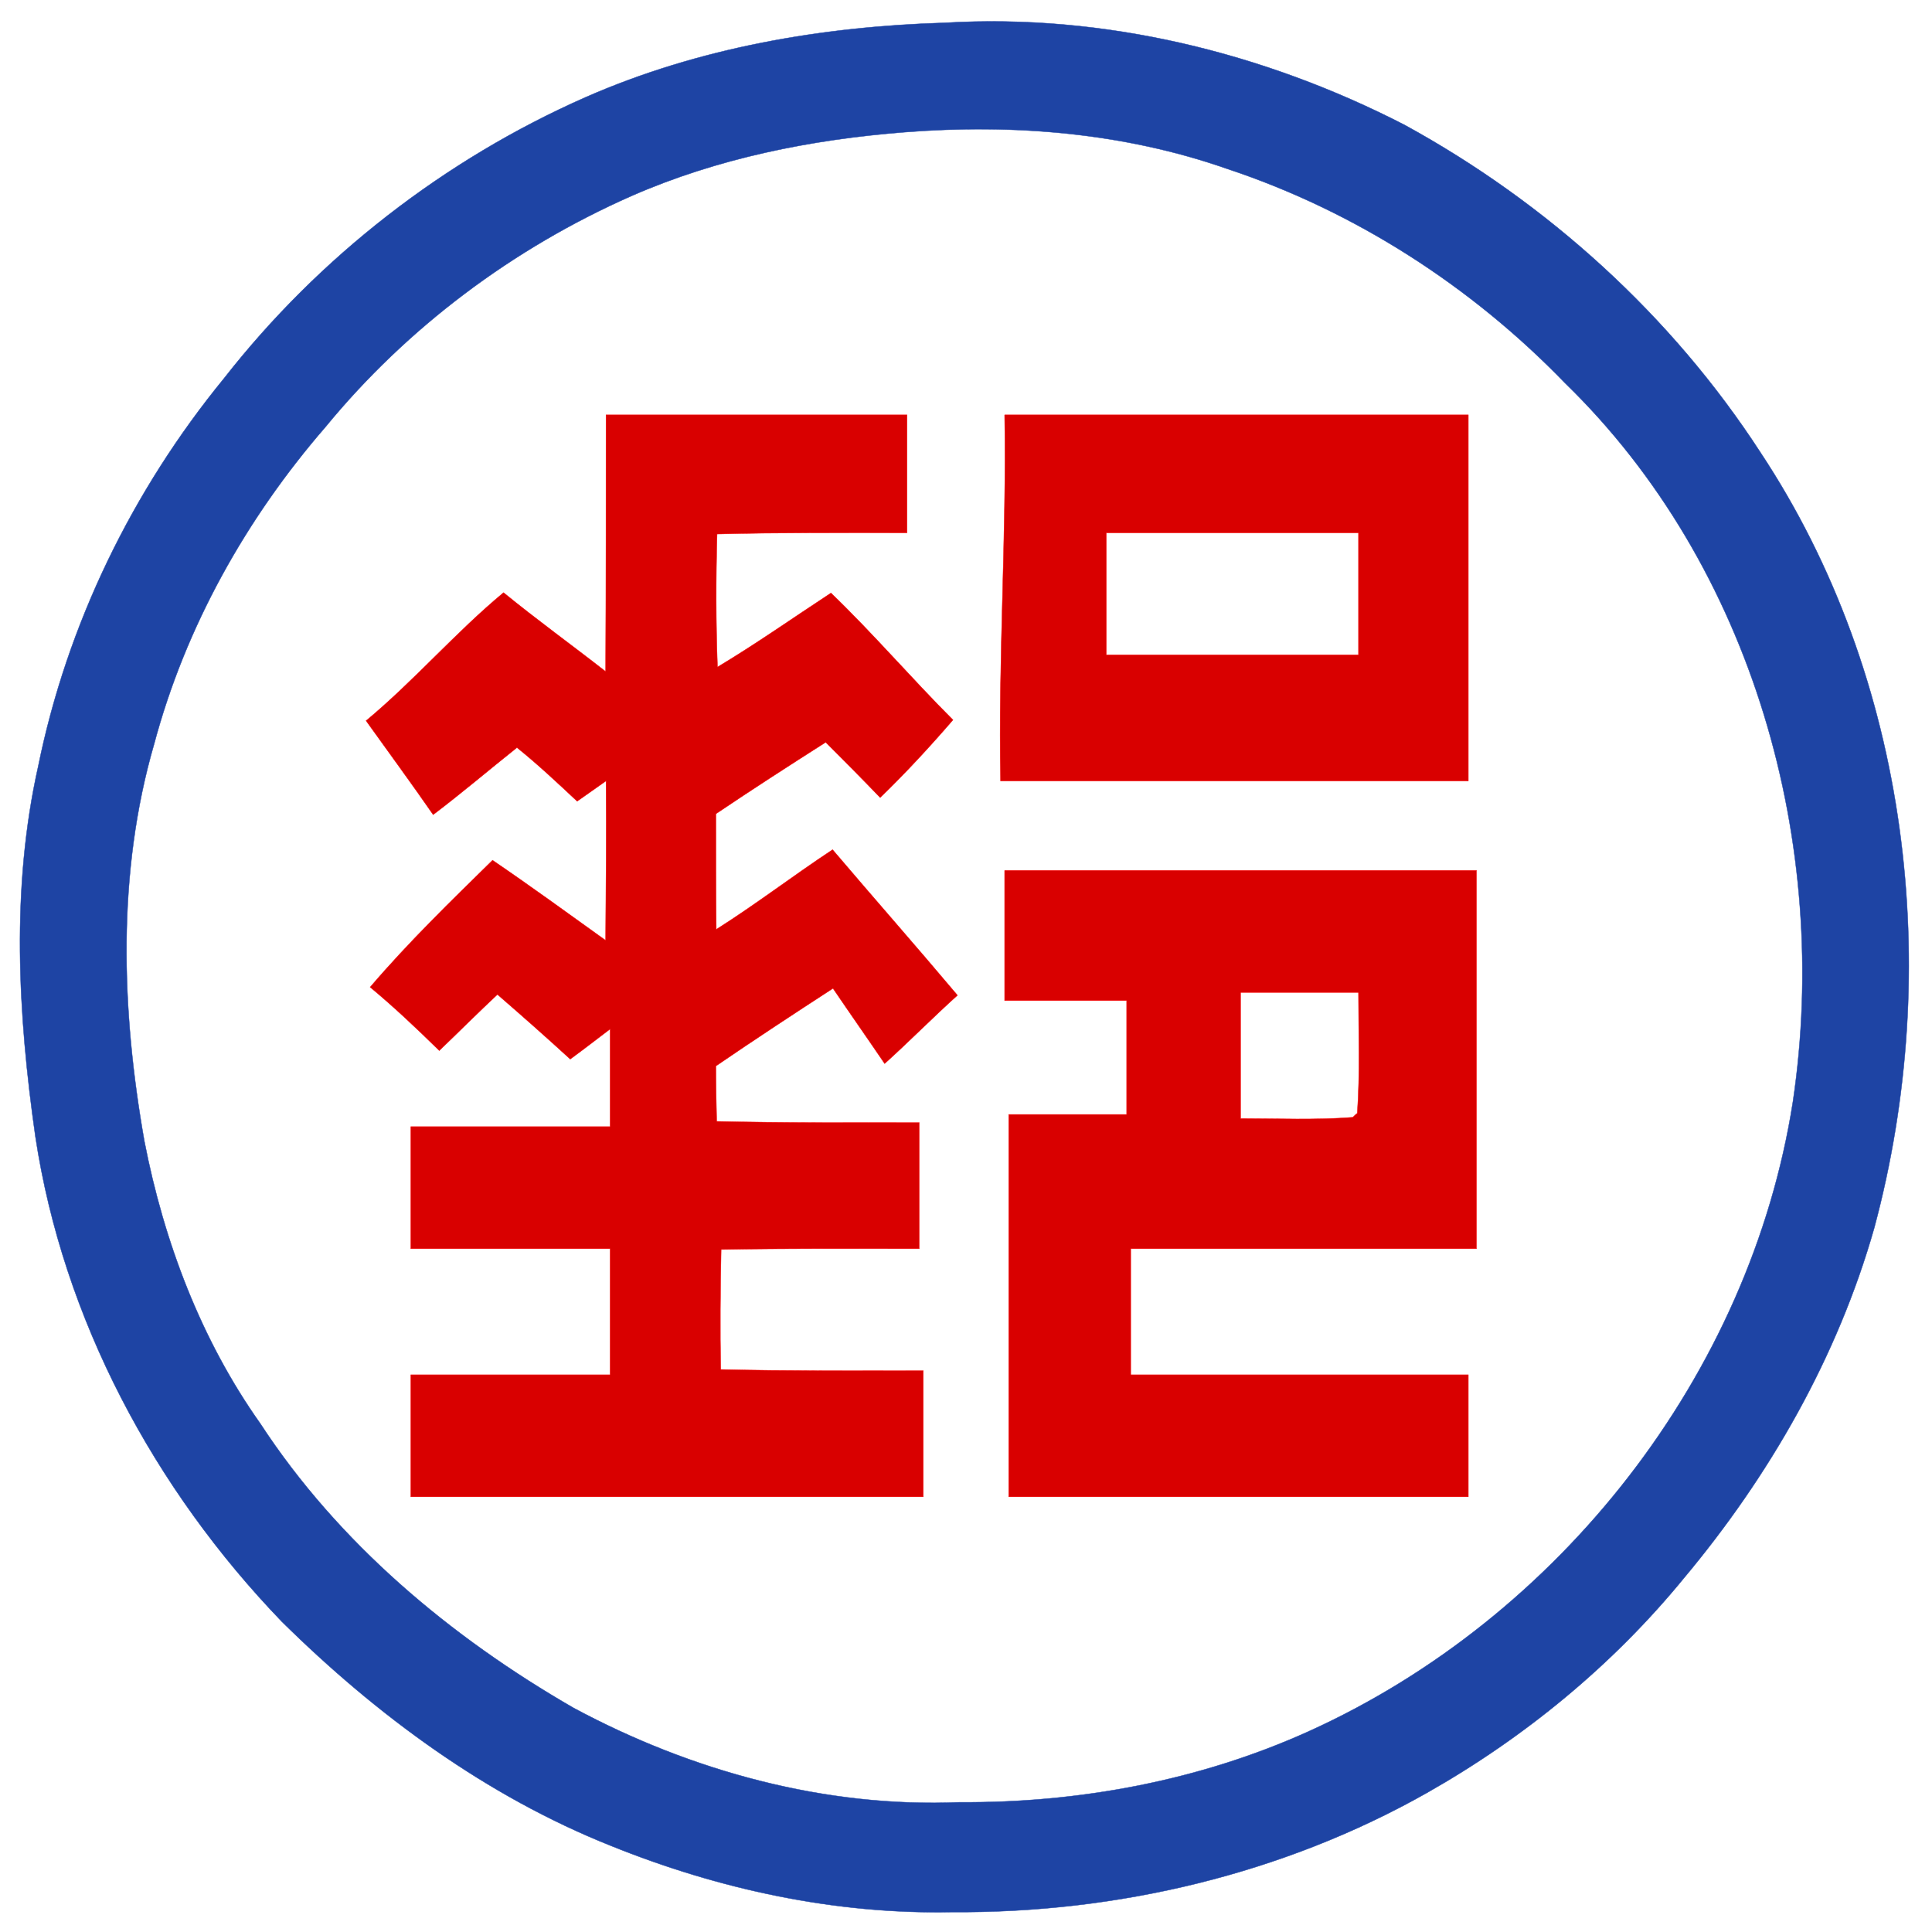
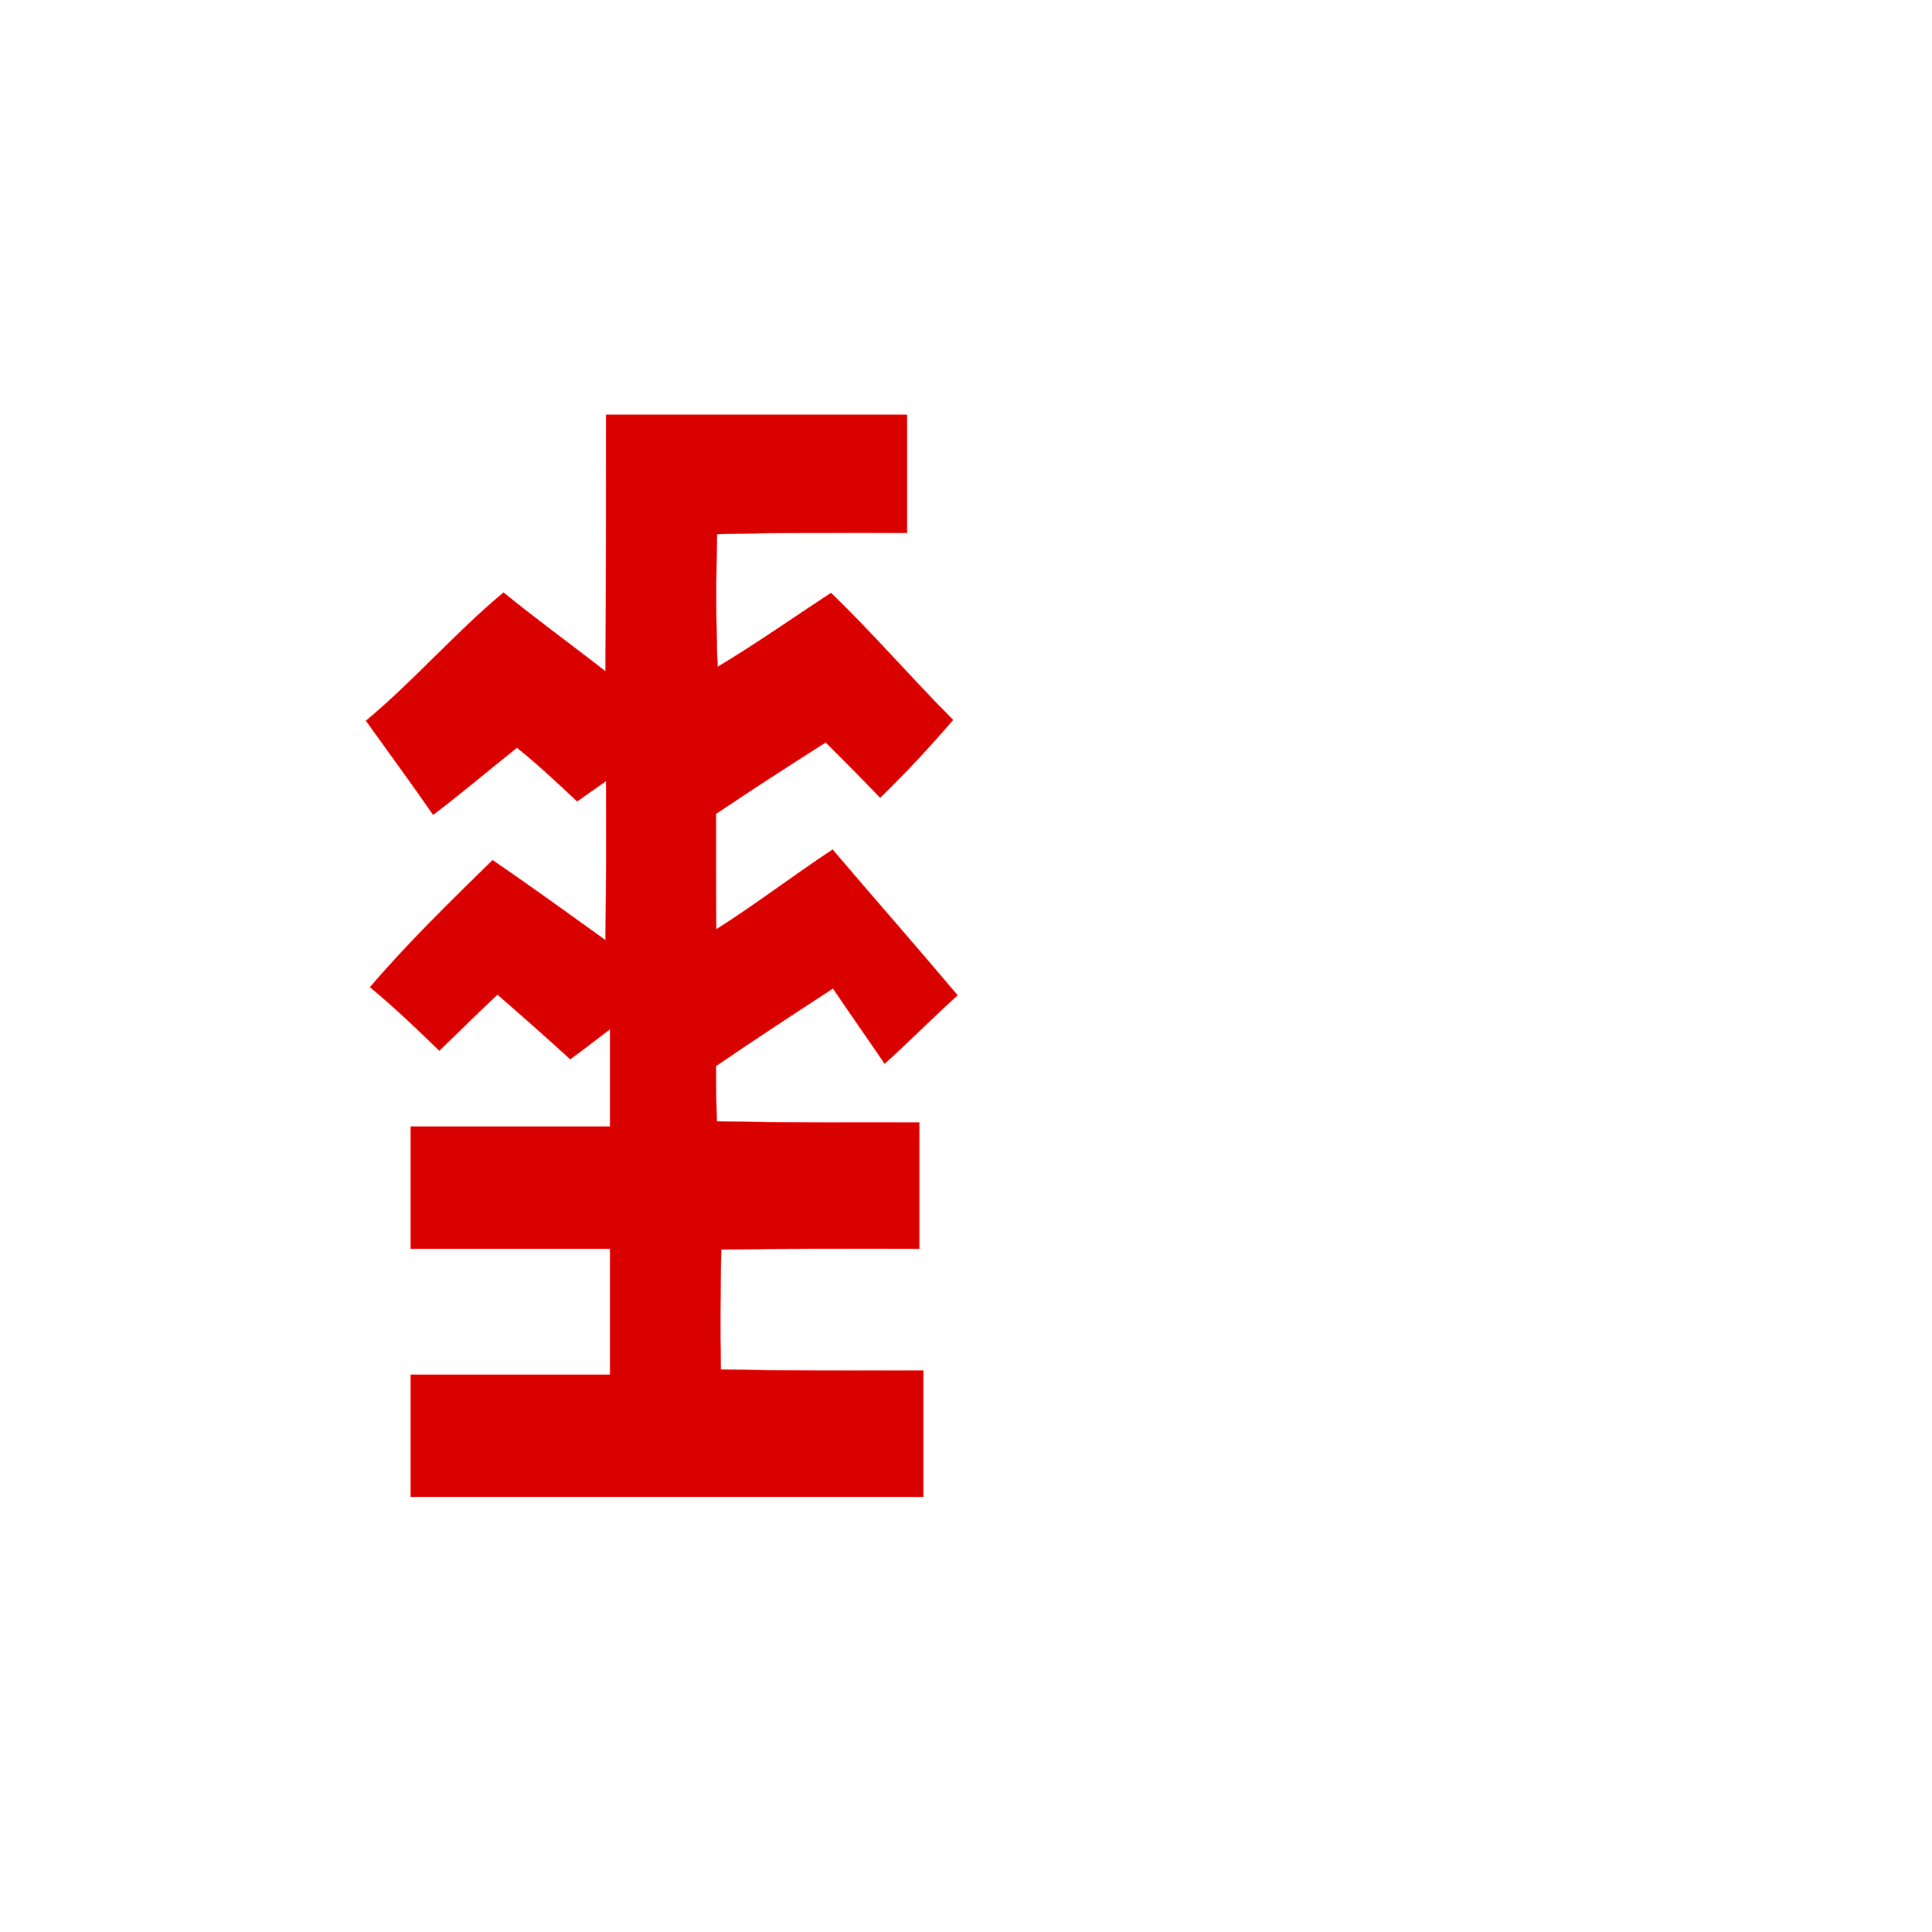
<svg xmlns="http://www.w3.org/2000/svg" id="svg18" version="1.1" viewBox="0 0 475 475" height="256px" width="256px">
  <defs id="defs22" />
  <path id="path2" d=" M 0.0 0.0 L 475.0 0.0 L 475.0 475.0 L 0.0 475.0 L 0.0 0.0 M 232.4 5.6 C 202.2 6.5 171.8 11.7 144.0 23.9 C 109.3 39.2 78.4 63.2 55.1 93.0 C 32.5 120.6 16.5 153.5 9.4 188.4 C 2.7 218.3 4.4 249.3 8.7 279.4 C 15.5 324.3 37.9 366.1 69.3 398.7 C 92.6 421.7 119.6 441.6 150.2 453.8 C 176.7 464.5 205.3 470.7 234.0 470.1 C 274.6 470.4 315.4 460.8 350.8 440.8 C 374.8 427.2 396.5 409.4 414.0 388.0 C 435.1 362.8 451.8 333.6 460.8 301.9 C 477.9 238.3 469.5 166.6 432.8 111.2 C 411.0 77.6 380.4 49.9 345.3 30.7 C 310.7 12.9 271.4 3.3 232.4 5.6 Z" opacity="0.00" stroke-width="0.094" stroke="#fefefe" fill="#fefefe" />
-   <path style="fill:#1e44a4;fill-opacity:1" id="path4" d=" M 232.4 5.6 C 271.4 3.3 310.7 12.9 345.3 30.7 C 380.4 49.9 411.0 77.6 432.8 111.2 C 469.5 166.6 477.9 238.3 460.8 301.9 C 451.8 333.6 435.1 362.8 414.0 388.0 C 396.5 409.4 374.8 427.2 350.8 440.8 C 315.4 460.8 274.6 470.4 234.0 470.1 C 205.3 470.7 176.7 464.5 150.2 453.8 C 119.6 441.6 92.6 421.7 69.3 398.7 C 37.9 366.1 15.5 324.3 8.7 279.4 C 4.4 249.3 2.7 218.3 9.4 188.4 C 16.5 153.5 32.5 120.6 55.1 93.0 C 78.4 63.2 109.3 39.2 144.0 23.9 C 171.8 11.7 202.2 6.5 232.4 5.6 M 222.4 32.5 C 199.4 34.3 176.4 38.9 155.2 48.2 C 126.2 61.0 100.1 80.5 80.0 105.0 C 60.5 127.5 45.6 154.1 37.9 182.9 C 28.7 214.6 29.8 248.4 35.5 280.6 C 40.3 305.3 49.4 329.4 64.0 350.0 C 83.2 379.4 110.8 402.5 141.0 419.9 C 170.0 435.5 203.0 444.5 236.0 443.1 C 265.3 443.3 294.9 437.8 321.7 425.7 C 383.4 397.8 430.3 338.0 440.8 270.9 C 450.2 207.8 431.1 139.2 384.8 94.2 C 361.8 70.4 333.1 51.9 301.7 41.5 C 276.3 32.6 249.1 30.4 222.4 32.5 Z" opacity="1.00" stroke-width="0.094" stroke="#2147a5" fill="#2147a5" />
-   <path id="path6" d=" M 222.4 32.5 C 249.1 30.4 276.3 32.6 301.7 41.5 C 333.1 51.9 361.8 70.4 384.8 94.2 C 431.1 139.2 450.2 207.8 440.8 270.9 C 430.3 338.0 383.4 397.8 321.7 425.7 C 294.9 437.8 265.3 443.3 236.0 443.1 C 203.0 444.5 170.0 435.5 141.0 419.9 C 110.8 402.5 83.2 379.4 64.0 350.0 C 49.4 329.4 40.3 305.3 35.5 280.6 C 29.8 248.4 28.7 214.6 37.9 182.9 C 45.6 154.1 60.5 127.5 80.0 105.0 C 100.1 80.5 126.2 61.0 155.2 48.2 C 176.4 38.9 199.4 34.3 222.4 32.5 M 149.0 102.0 C 149.0 123.0 149.0 144.1 148.9 165.1 C 140.6 158.6 132.0 152.4 123.8 145.7 C 112.0 155.5 101.9 167.3 90.0 177.2 C 95.5 184.9 101.1 192.5 106.5 200.3 C 113.5 195.0 120.2 189.3 127.1 183.8 C 132.2 187.9 137.1 192.5 141.9 197.0 C 144.3 195.3 146.6 193.7 149.0 192.0 C 149.1 205.1 149.0 218.2 148.9 231.2 C 139.7 224.6 130.5 217.9 121.1 211.5 C 110.8 221.6 100.4 231.7 91.0 242.7 C 96.9 247.6 102.5 252.9 108.0 258.3 C 112.8 253.7 117.5 249.0 122.3 244.5 C 128.3 249.7 134.3 255.0 140.2 260.4 C 143.5 258.0 146.7 255.5 150.0 253.0 C 150.0 261.0 150.0 269.0 150.0 277.0 C 133.7 277.0 117.3 277.0 101.0 277.0 C 101.0 287.0 101.0 297.0 101.0 307.0 C 117.3 307.0 133.7 307.0 150.0 307.0 C 150.0 317.3 150.0 327.7 150.0 338.0 C 133.7 338.0 117.3 338.0 101.0 338.0 C 101.0 348.0 101.0 358.0 101.0 368.0 C 143.0 368.0 185.0 368.0 227.0 368.0 C 227.0 357.7 227.0 347.3 227.0 337.0 C 210.4 337.0 193.8 337.1 177.2 336.7 C 177.0 326.9 177.1 317.0 177.3 307.2 C 193.5 306.9 209.8 307.0 226.0 307.0 C 226.0 296.7 226.0 286.3 226.0 276.0 C 209.4 276.0 192.8 276.1 176.2 275.7 C 176.1 271.1 176.0 266.6 176.0 262.1 C 185.5 255.6 195.1 249.3 204.8 243.0 C 209.0 249.2 213.3 255.3 217.5 261.5 C 223.6 256.0 229.3 250.2 235.4 244.7 C 225.3 232.7 214.9 220.9 204.7 208.9 C 195.0 215.3 185.9 222.3 176.1 228.5 C 176.0 219.0 176.0 209.5 176.0 200.1 C 184.9 194.1 193.9 188.3 203.0 182.5 C 207.5 187.0 212.0 191.5 216.4 196.1 C 222.7 190.0 228.6 183.6 234.3 177.0 C 224.1 166.8 214.7 155.8 204.3 145.8 C 195.0 151.9 185.9 158.3 176.4 164.0 C 176.0 153.1 176.0 142.2 176.3 131.3 C 191.8 130.9 207.4 131.0 223.0 131.0 C 223.0 121.3 223.0 111.7 223.0 102.0 C 198.3 102.0 173.7 102.0 149.0 102.0 M 247.0 102.0 C 247.5 132.0 245.4 162.0 246.0 192.0 C 284.3 192.0 322.7 192.0 361.0 192.0 C 361.0 162.0 361.0 132.0 361.0 102.0 C 323.0 102.0 285.0 102.0 247.0 102.0 M 247.0 214.0 C 247.0 224.7 247.0 235.3 247.0 246.0 C 257.0 246.0 267.0 246.0 277.0 246.0 C 277.0 255.3 277.0 264.7 277.0 274.0 C 267.3 274.0 257.7 274.0 248.0 274.0 C 248.0 305.3 248.0 336.7 248.0 368.0 C 285.7 368.0 323.3 368.0 361.0 368.0 C 361.0 358.0 361.0 348.0 361.0 338.0 C 333.3 338.0 305.7 338.0 278.0 338.0 C 278.0 327.7 278.0 317.3 278.0 307.0 C 306.3 307.0 334.7 307.0 363.0 307.0 C 363.0 276.0 363.0 245.0 363.0 214.0 C 324.3 214.0 285.7 214.0 247.0 214.0 Z" opacity="0.00" stroke-width="0.094" stroke="#fefefe" fill="#fefefe" />
  <path style="fill:#d90000;fill-opacity:1" id="path8" d=" M 149.0 102.0 C 173.7 102.0 198.3 102.0 223.0 102.0 C 223.0 111.7 223.0 121.3 223.0 131.0 C 207.4 131.0 191.8 130.9 176.3 131.3 C 176.0 142.2 176.0 153.1 176.4 164.0 C 185.9 158.3 195.0 151.9 204.3 145.8 C 214.7 155.8 224.1 166.8 234.3 177.0 C 228.6 183.6 222.7 190.0 216.4 196.1 C 212.0 191.5 207.5 187.0 203.0 182.5 C 193.9 188.3 184.9 194.1 176.0 200.1 C 176.0 209.5 176.0 219.0 176.1 228.5 C 185.9 222.3 195.0 215.3 204.7 208.9 C 214.9 220.9 225.3 232.7 235.4 244.7 C 229.3 250.2 223.6 256.0 217.5 261.5 C 213.3 255.3 209.0 249.2 204.8 243.0 C 195.1 249.3 185.5 255.6 176.0 262.1 C 176.0 266.6 176.1 271.1 176.2 275.7 C 192.8 276.1 209.4 276.0 226.0 276.0 C 226.0 286.3 226.0 296.7 226.0 307.0 C 209.8 307.0 193.5 306.9 177.3 307.2 C 177.1 317.0 177.0 326.9 177.2 336.7 C 193.8 337.1 210.4 337.0 227.0 337.0 C 227.0 347.3 227.0 357.7 227.0 368.0 C 185.0 368.0 143.0 368.0 101.0 368.0 C 101.0 358.0 101.0 348.0 101.0 338.0 C 117.3 338.0 133.7 338.0 150.0 338.0 C 150.0 327.7 150.0 317.3 150.0 307.0 C 133.7 307.0 117.3 307.0 101.0 307.0 C 101.0 297.0 101.0 287.0 101.0 277.0 C 117.3 277.0 133.7 277.0 150.0 277.0 C 150.0 269.0 150.0 261.0 150.0 253.0 C 146.7 255.5 143.5 258.0 140.2 260.4 C 134.3 255.0 128.3 249.7 122.3 244.5 C 117.5 249.0 112.8 253.7 108.0 258.3 C 102.5 252.9 96.9 247.6 91.0 242.7 C 100.4 231.7 110.8 221.6 121.1 211.5 C 130.5 217.9 139.7 224.6 148.9 231.2 C 149.0 218.2 149.1 205.1 149.0 192.0 C 146.6 193.7 144.3 195.3 141.9 197.0 C 137.1 192.5 132.2 187.9 127.1 183.8 C 120.2 189.3 113.5 195.0 106.5 200.3 C 101.1 192.5 95.5 184.9 90.0 177.2 C 101.9 167.3 112.0 155.5 123.8 145.7 C 132.0 152.4 140.6 158.6 148.9 165.1 C 149.0 144.1 149.0 123.0 149.0 102.0 Z" opacity="1.00" stroke-width="0.094" stroke="#ff0000" fill="#ff0000" />
-   <path style="fill:#d90000;fill-opacity:1" id="path10" d=" M 247.0 102.0 C 285.0 102.0 323.0 102.0 361.0 102.0 C 361.0 132.0 361.0 162.0 361.0 192.0 C 322.7 192.0 284.3 192.0 246.0 192.0 C 245.4 162.0 247.5 132.0 247.0 102.0 M 272.0 131.0 C 272.0 141.0 272.0 151.0 272.0 161.0 C 292.7 161.0 313.3 161.0 334.0 161.0 C 334.0 151.0 334.0 141.0 334.0 131.0 C 313.3 131.0 292.7 131.0 272.0 131.0 Z" opacity="1.00" stroke-width="0.094" stroke="#ff0000" fill="#ff0000" />
  <path id="path12" d=" M 272.0 131.0 C 292.7 131.0 313.3 131.0 334.0 131.0 C 334.0 141.0 334.0 151.0 334.0 161.0 C 313.3 161.0 292.7 161.0 272.0 161.0 C 272.0 151.0 272.0 141.0 272.0 131.0 Z" opacity="0.00" stroke-width="0.094" stroke="#fefefe" fill="#fefefe" />
-   <path style="fill:#d90000;fill-opacity:1" id="path14" d=" M 247.0 214.0 C 285.7 214.0 324.3 214.0 363.0 214.0 C 363.0 245.0 363.0 276.0 363.0 307.0 C 334.7 307.0 306.3 307.0 278.0 307.0 C 278.0 317.3 278.0 327.7 278.0 338.0 C 305.7 338.0 333.3 338.0 361.0 338.0 C 361.0 348.0 361.0 358.0 361.0 368.0 C 323.3 368.0 285.7 368.0 248.0 368.0 C 248.0 336.7 248.0 305.3 248.0 274.0 C 257.7 274.0 267.3 274.0 277.0 274.0 C 277.0 264.7 277.0 255.3 277.0 246.0 C 267.0 246.0 257.0 246.0 247.0 246.0 C 247.0 235.3 247.0 224.7 247.0 214.0 M 305.0 244.0 C 305.0 254.3 305.0 264.7 305.0 275.0 C 314.2 275.0 323.4 275.4 332.6 274.7 C 332.9 274.4 333.4 273.9 333.7 273.7 C 334.4 263.8 334.0 253.9 334.0 244.0 C 324.4 244.0 314.7 244.0 305.0 244.0 Z" opacity="1.00" stroke-width="0.094" stroke="#ff0000" fill="#ff0000" />
-   <path id="path16" d=" M 305.0 244.0 C 314.7 244.0 324.4 244.0 334.0 244.0 C 334.0 253.9 334.4 263.8 333.7 273.7 C 333.4 273.9 332.9 274.4 332.6 274.7 C 323.4 275.4 314.2 275.0 305.0 275.0 C 305.0 264.7 305.0 254.3 305.0 244.0 Z" opacity="0.00" stroke-width="0.094" stroke="#fefefe" fill="#fefefe" />
</svg>